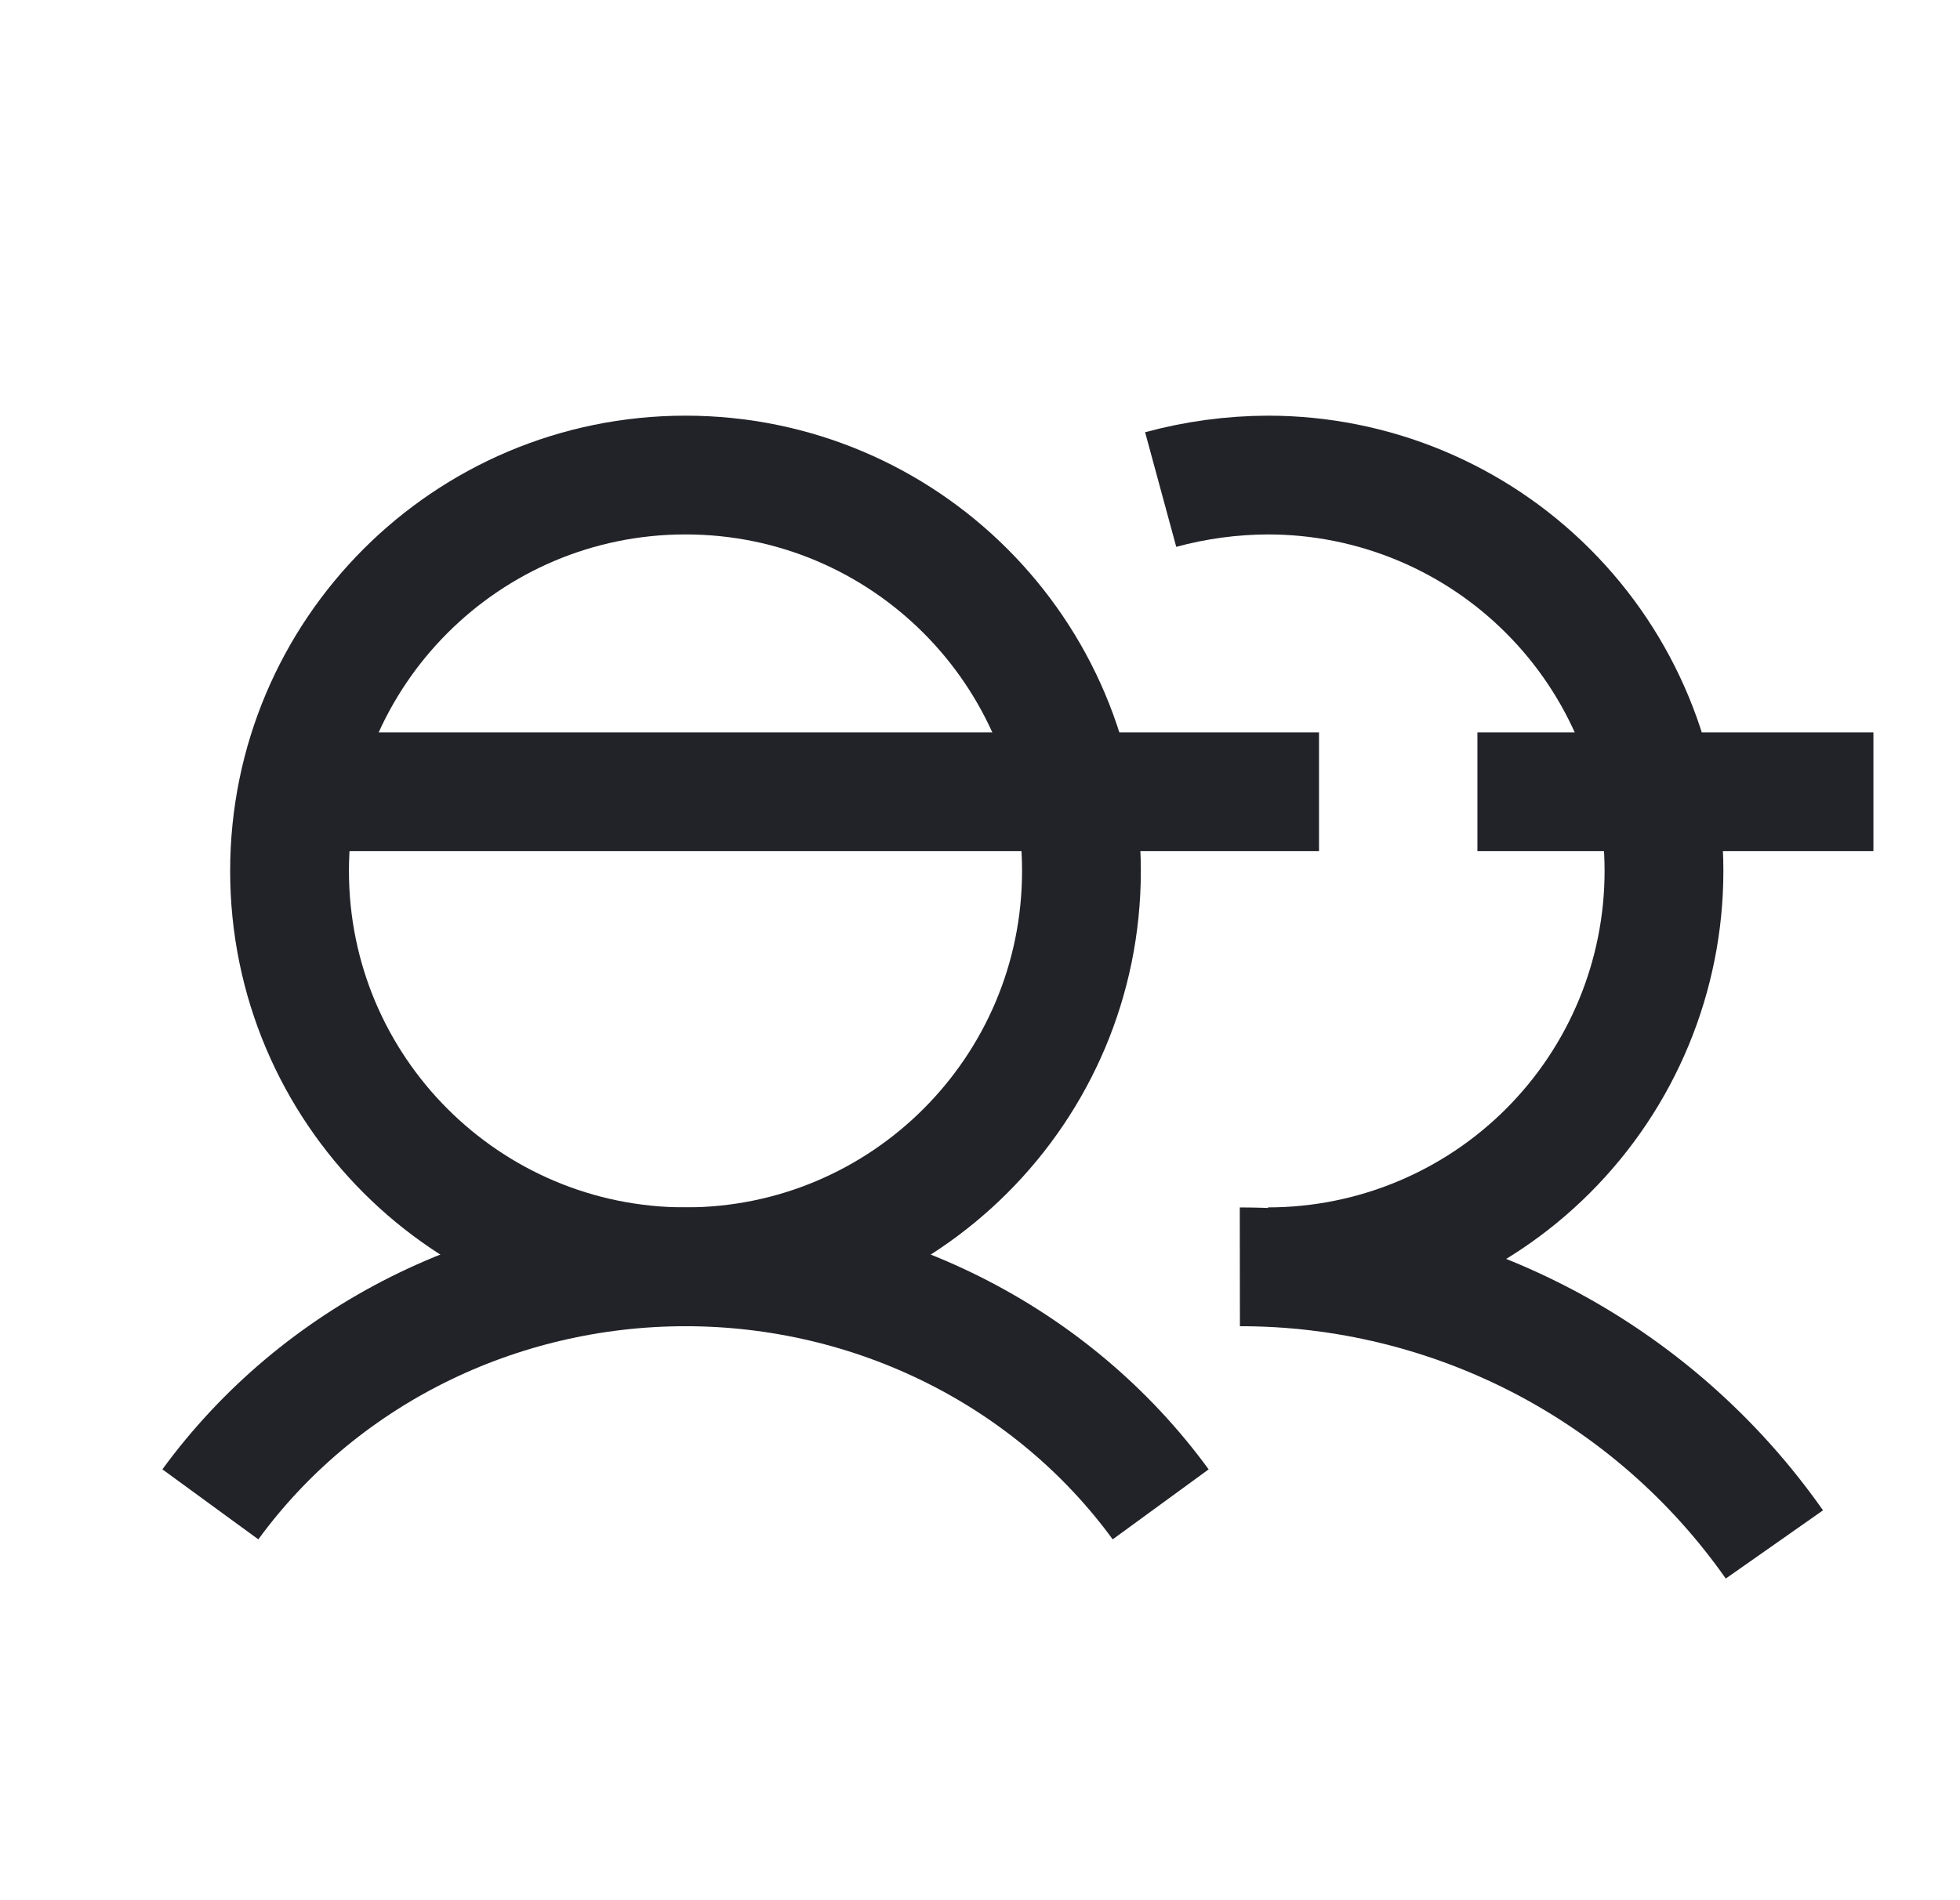
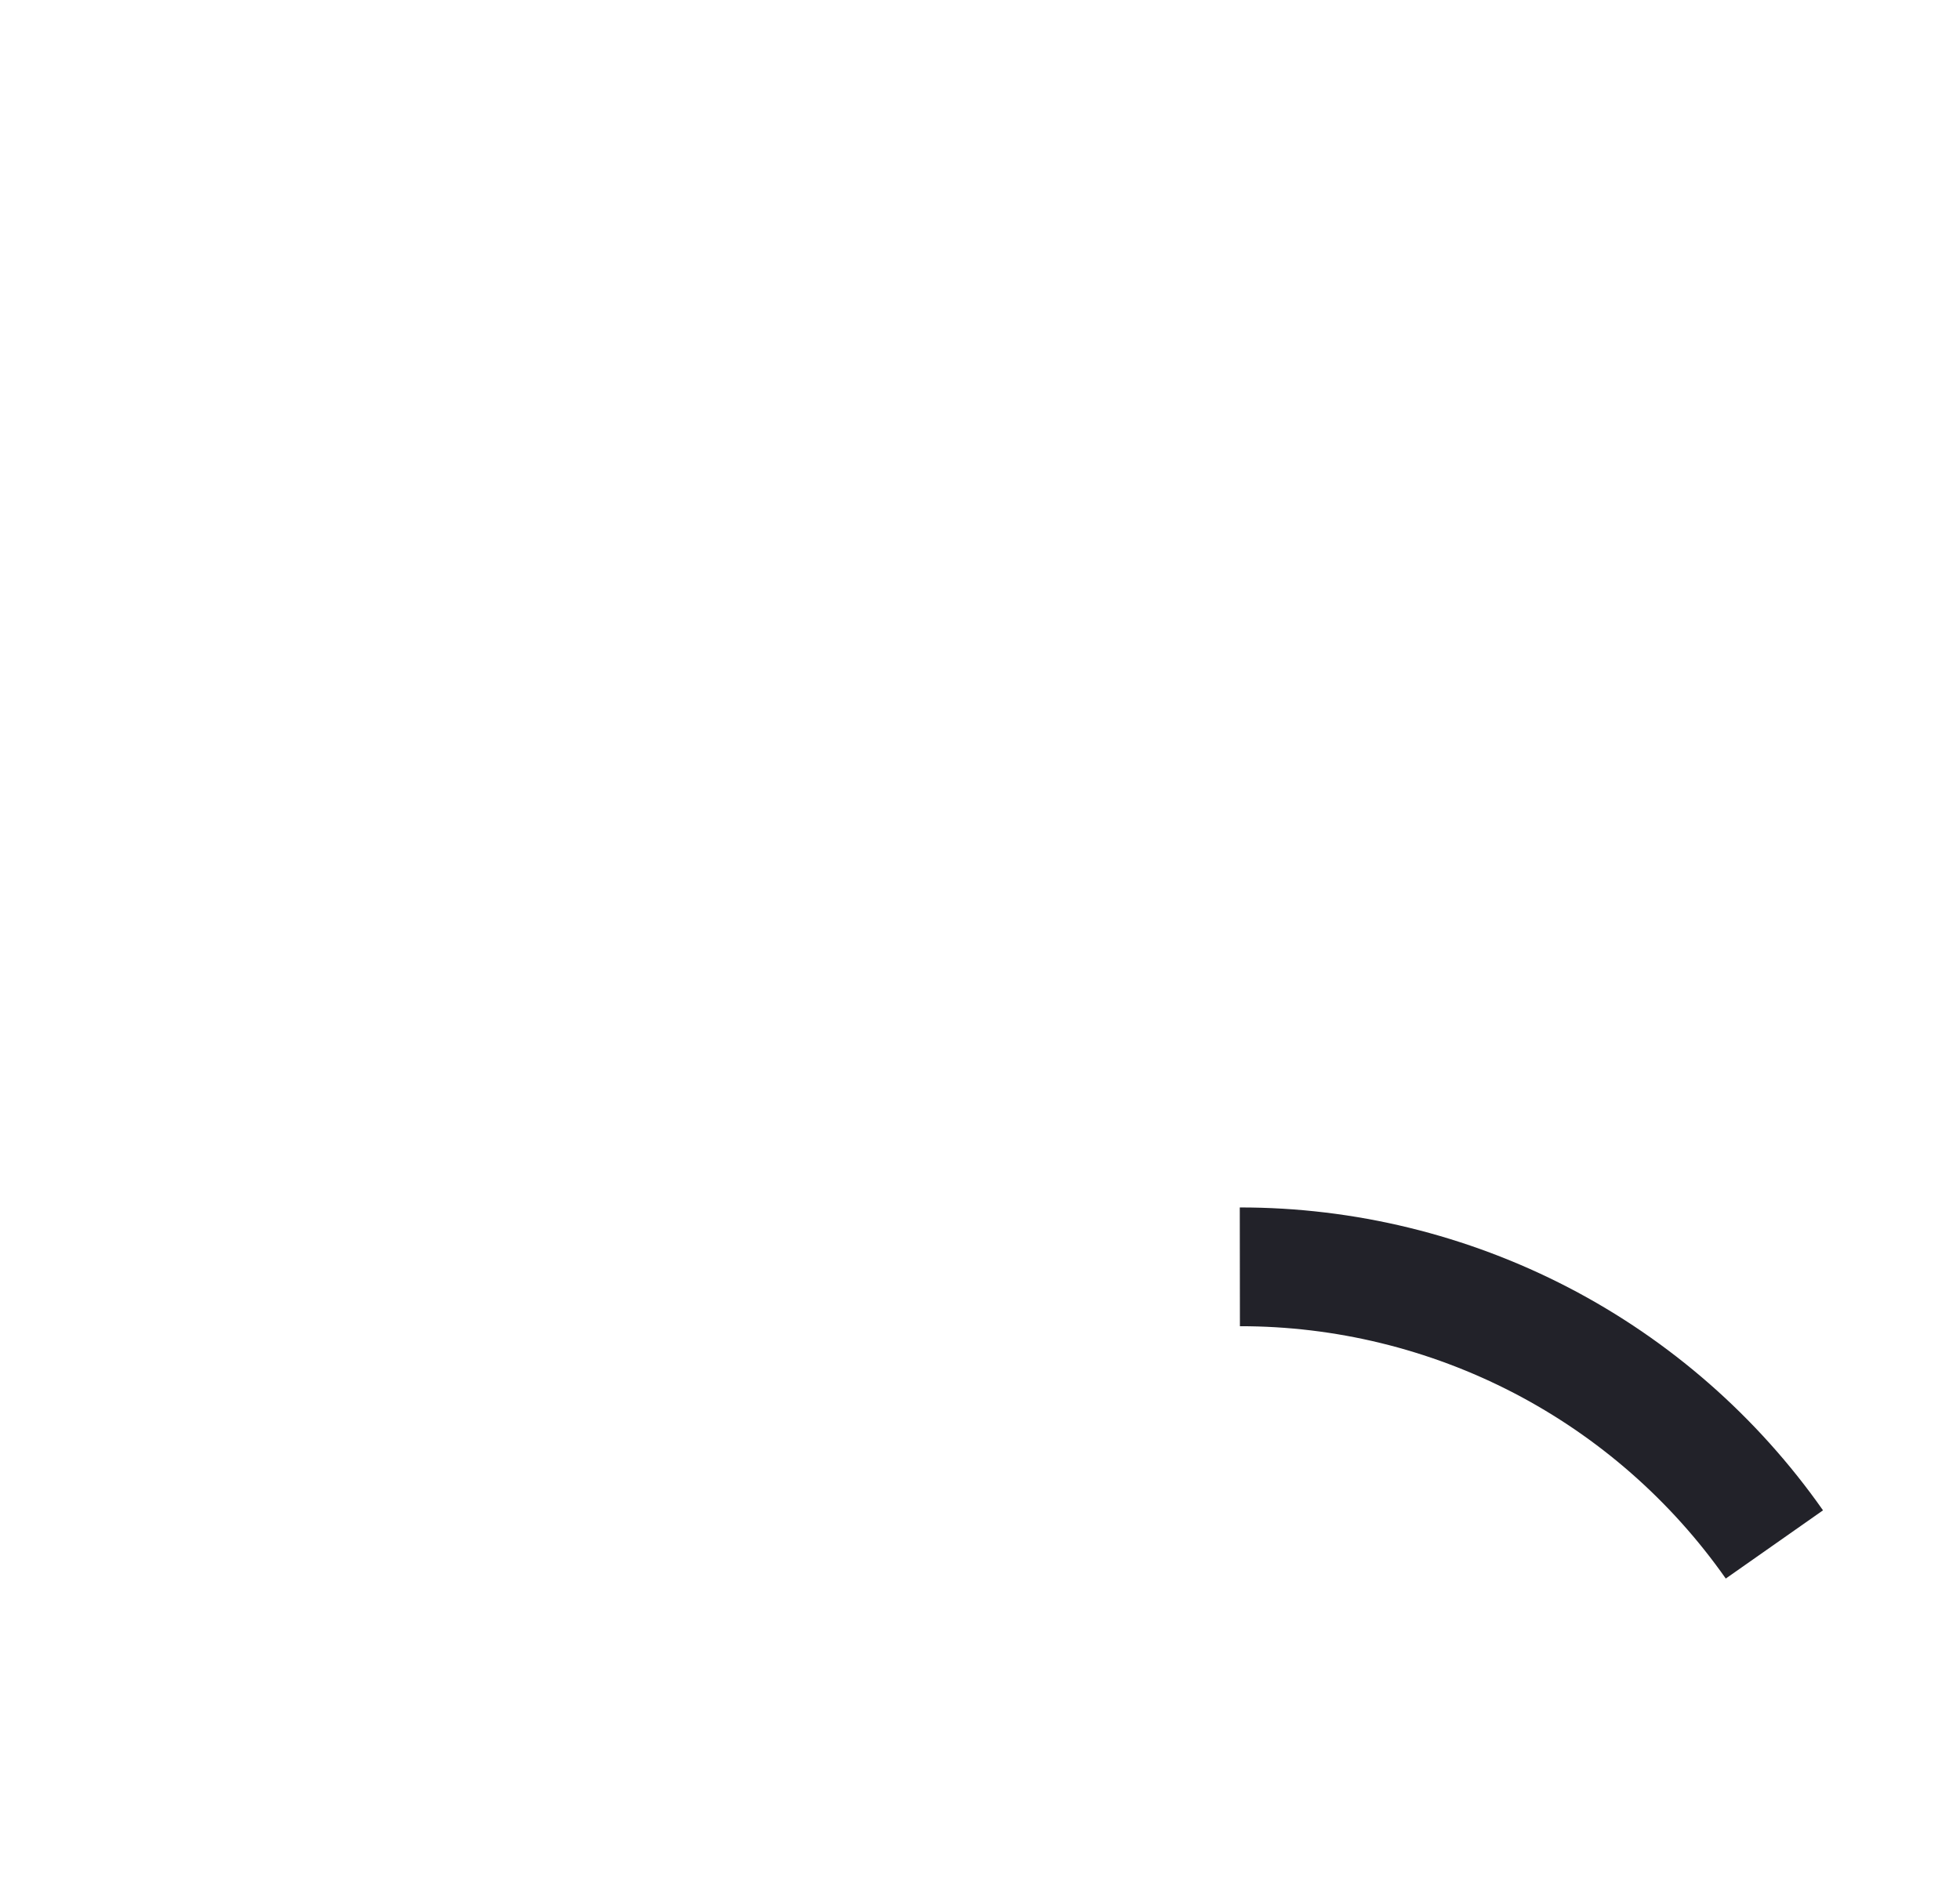
<svg xmlns="http://www.w3.org/2000/svg" width="33" height="32" viewBox="0 0 33 32" fill="none">
-   <path d="M11.542 21.333C15.224 21.333 18.208 18.349 18.208 14.667C18.208 10.985 15.224 8 11.542 8C7.86 8 4.875 10.985 4.875 14.667C4.875 18.349 7.86 21.333 11.542 21.333Z" stroke="#222229" stroke-width="2" stroke-linecap="round" stroke-linejoin="round" />
-   <path d="M4.875 13.334L18.404 13.334L22.208 13.334" stroke="#222229" stroke-width="2" />
-   <path d="M24.875 13.334L30.078 13.334L31.542 13.334" stroke="#222229" stroke-width="2" />
-   <path d="M19.542 8.244C20.131 8.084 20.739 8.002 21.349 8C23.117 8 24.813 8.702 26.063 9.953C27.314 11.203 28.016 12.899 28.016 14.667C28.016 16.435 27.314 18.131 26.063 19.381C24.813 20.631 23.117 21.333 21.349 21.333" stroke="#222229" stroke-width="2" stroke-linejoin="round" />
-   <path d="M3.542 25.334C4.444 24.098 5.642 23.089 7.034 22.393C8.426 21.697 9.973 21.334 11.542 21.334C13.111 21.334 14.657 21.697 16.049 22.393C17.442 23.089 18.64 24.098 19.542 25.334" stroke="#222229" stroke-width="2" stroke-linejoin="round" />
  <path d="M20.875 21.334C22.64 21.332 24.38 21.757 25.947 22.57C27.513 23.384 28.861 24.564 29.875 26.009" stroke="#222229" stroke-width="2" stroke-linejoin="round" />
</svg>